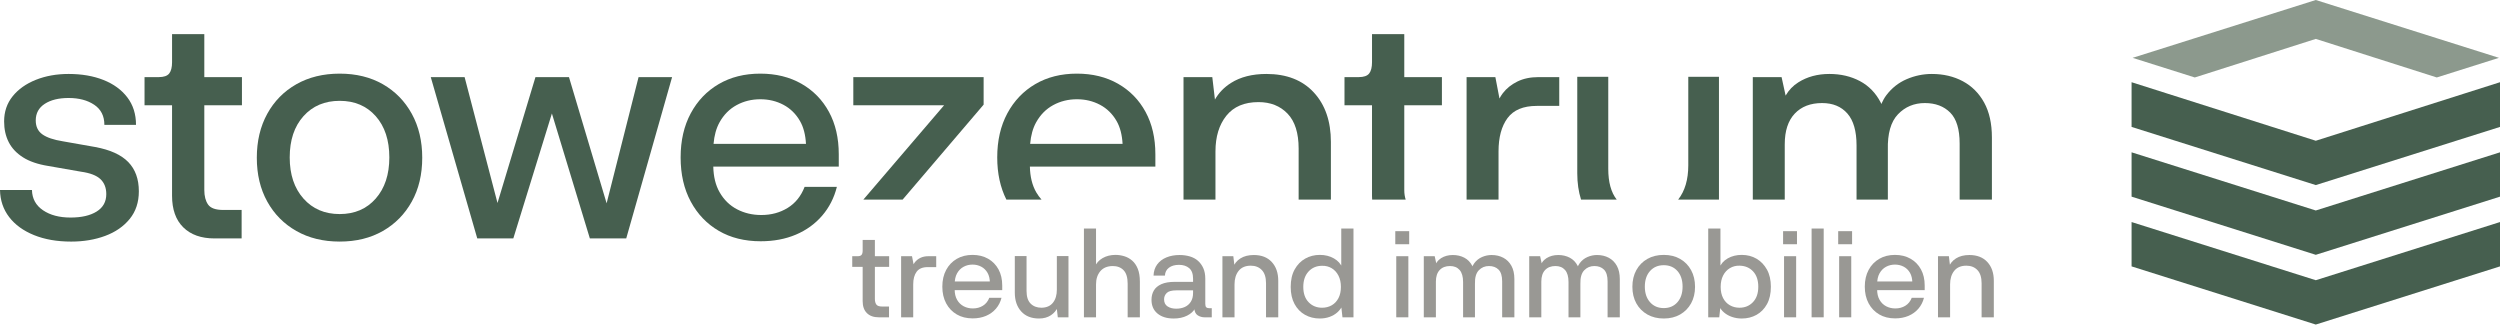
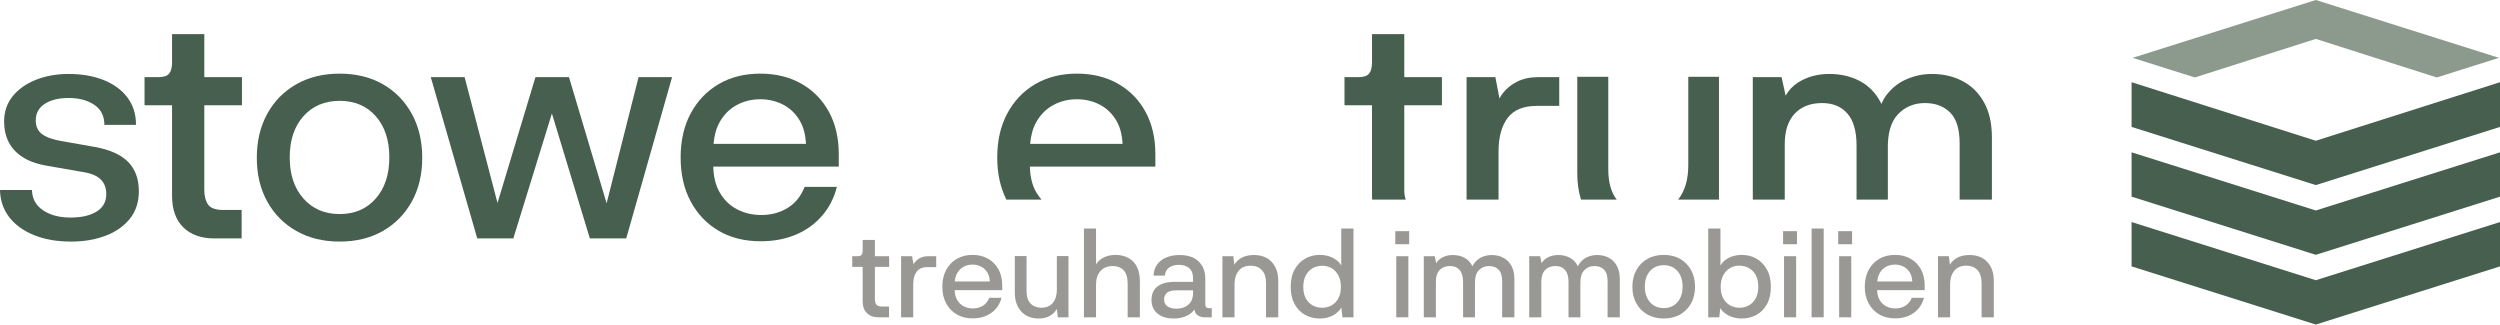
<svg xmlns="http://www.w3.org/2000/svg" id="Logo" viewBox="0 0 521.69 67.726">
  <polygon points="483.249 8.117 508.496 16.165 521.471 12.069 483.249 0 445.026 12.069 458.001 16.165 483.249 8.117" fill="#8c998d" stroke-width="0" />
  <polygon points="444.808 31.784 444.808 41.035 483.249 53.173 521.69 41.035 521.69 31.784 483.249 43.923 444.808 31.784" fill="#465f4f" stroke-width="0" />
  <polygon points="444.808 46.336 444.808 55.588 483.249 67.726 521.69 55.588 521.69 46.336 483.249 58.475 444.808 46.336" fill="#465f4f" stroke-width="0" />
  <polygon points="514.139 19.555 483.249 29.37 452.358 19.555 444.808 17.156 444.808 21.816 444.808 21.954 444.808 26.483 483.249 38.621 521.69 26.483 521.69 21.954 521.69 21.816 521.69 17.156 514.139 19.555" fill="#465f4f" stroke-width="0" />
  <path d="M385.503,23.682c-1.277-1.452-3.036-2.178-5.28-2.178-2.42,0-4.323.737-5.709,2.211-1.386,1.475-2.079,3.597-2.079,6.369v11.571h14.982v-11.308c0-2.992-.639-5.214-1.914-6.666Z" fill="none" stroke-width="0" />
  <path d="M234.255,30.018c-.104-1.87-.504-3.466-1.242-4.752-.857-1.495-2.013-2.629-3.465-3.399-1.452-.769-3.059-1.155-4.817-1.155-1.805,0-3.455.407-4.95,1.221-1.496.814-2.685,2.013-3.564,3.597-.688,1.238-1.097,2.74-1.247,4.488h19.286Z" fill="none" stroke-width="0" />
-   <path d="M70.884,21.043c-3.125,0-5.644,1.067-7.558,3.201-1.914,2.135-2.87,5.005-2.87,8.613,0,3.564.956,6.425,2.87,8.58,1.914,2.156,4.433,3.234,7.558,3.234,3.123,0,5.632-1.078,7.523-3.234,1.892-2.155,2.838-5.016,2.838-8.58,0-3.607-.946-6.478-2.838-8.613-1.892-2.133-4.4-3.201-7.523-3.201Z" fill="none" stroke-width="0" />
-   <path d="M168.188,30.018c-.104-1.87-.504-3.466-1.242-4.752-.858-1.495-2.013-2.629-3.465-3.399-1.452-.769-3.059-1.155-4.818-1.155-1.805,0-3.454.407-4.95,1.221-1.496.814-2.684,2.013-3.563,3.597-.688,1.238-1.098,2.74-1.248,4.488h19.287Z" fill="none" stroke-width="0" />
  <path d="M406.953,23.484c-1.32-1.319-3.081-1.979-5.28-1.979-2.244,0-4.115.781-5.61,2.343-1.496,1.562-2.2,4.037-2.112,7.425v10.384h14.982v-11.704c0-2.992-.66-5.148-1.979-6.468Z" fill="none" stroke-width="0" />
  <path d="M268.686,23.716c-1.541-1.605-3.564-2.409-6.072-2.409-2.948,0-5.181.947-6.698,2.838-1.519,1.893-2.277,4.379-2.277,7.458v10.054h17.357v-10.647c0-3.256-.77-5.687-2.31-7.293Z" fill="none" stroke-width="0" />
  <path d="M19.865,30.678l-6.731-1.188c-1.937-.307-3.366-.792-4.29-1.452-.924-.66-1.386-1.627-1.386-2.904,0-1.495.627-2.65,1.881-3.465,1.254-.814,2.914-1.221,4.982-1.221,2.155,0,3.938.473,5.347,1.419,1.407.947,2.111,2.343,2.111,4.191h6.601c0-2.244-.605-4.158-1.815-5.742s-2.871-2.793-4.982-3.63c-2.112-.835-4.532-1.254-7.261-1.254-2.508,0-4.784.407-6.831,1.221-2.046.815-3.662,1.959-4.851,3.433-1.188,1.475-1.782,3.224-1.782,5.247,0,1.628.319,3.068.957,4.323.638,1.254,1.628,2.31,2.971,3.168,1.341.858,3.112,1.463,5.312,1.815l6.798,1.188c1.892.264,3.244.782,4.06,1.551.813.77,1.221,1.814,1.221,3.135,0,1.584-.672,2.795-2.013,3.63-1.343.836-3.158,1.254-5.445,1.254-2.333,0-4.247-.505-5.742-1.518-1.496-1.012-2.267-2.419-2.31-4.224H0c.043,2.156.682,4.038,1.914,5.643,1.23,1.606,2.958,2.86,5.181,3.762,2.222.901,4.807,1.353,7.755,1.353,2.596,0,4.96-.396,7.095-1.188,2.134-.792,3.839-1.969,5.115-3.531,1.275-1.561,1.914-3.486,1.914-5.774,0-2.552-.737-4.587-2.211-6.105-1.475-1.518-3.773-2.562-6.897-3.135Z" fill="#465f4f" stroke-width="0" />
  <path d="M42.635,7.116h-6.731v5.874c0,1.056-.198,1.837-.594,2.343-.396.506-1.122.759-2.179.759h-2.97v5.874h5.742v18.876c0,2.86.78,5.061,2.343,6.6,1.562,1.541,3.729,2.311,6.501,2.311h5.676v-5.94h-3.828c-1.584,0-2.64-.373-3.168-1.122-.527-.747-.792-1.759-.792-3.036v-17.688h7.854v-5.874h-7.854V7.116Z" fill="#465f4f" stroke-width="0" />
  <path d="M79.893,17.577c-2.574-1.474-5.577-2.211-9.009-2.211-3.433,0-6.446.737-9.042,2.211-2.597,1.475-4.62,3.531-6.072,6.171-1.452,2.64-2.178,5.698-2.178,9.174,0,3.476.726,6.523,2.178,9.141,1.452,2.619,3.476,4.665,6.072,6.138,2.596,1.475,5.609,2.211,9.042,2.211,3.432,0,6.435-.736,9.009-2.211,2.574-1.474,4.587-3.52,6.039-6.138,1.452-2.617,2.178-5.665,2.178-9.141,0-3.476-.726-6.534-2.178-9.174-1.452-2.641-3.465-4.696-6.039-6.171ZM78.407,41.436c-1.892,2.156-4.4,3.234-7.523,3.234-3.125,0-5.644-1.078-7.558-3.234-1.914-2.155-2.87-5.016-2.87-8.58,0-3.607.956-6.478,2.87-8.613,1.914-2.133,4.433-3.201,7.558-3.201,3.123,0,5.632,1.067,7.523,3.201,1.892,2.135,2.838,5.005,2.838,8.613,0,3.564-.946,6.425-2.838,8.58Z" fill="#465f4f" stroke-width="0" />
  <polygon points="126.587 42.426 118.732 16.093 111.737 16.093 103.816 42.36 96.953 16.093 89.891 16.093 99.593 49.753 107.117 49.753 115.169 23.682 123.089 49.753 130.679 49.753 140.249 16.093 133.253 16.093 126.587 42.426" fill="#465f4f" stroke-width="0" />
  <path d="M167.243,17.478c-2.465-1.407-5.324-2.112-8.58-2.112-3.3,0-6.193.726-8.679,2.178-2.486,1.452-4.434,3.487-5.841,6.104-1.409,2.619-2.112,5.688-2.112,9.207,0,3.521.703,6.59,2.112,9.207,1.407,2.619,3.354,4.653,5.841,6.105,2.485,1.452,5.4,2.178,8.745,2.178,2.728,0,5.181-.462,7.358-1.386,2.179-.924,4.004-2.244,5.479-3.96,1.474-1.716,2.496-3.718,3.069-6.006h-6.732c-.749,1.937-1.926,3.399-3.531,4.389-1.606.99-3.443,1.485-5.511,1.485-1.848,0-3.531-.396-5.049-1.188-1.519-.792-2.729-1.969-3.63-3.531-.856-1.481-1.293-3.282-1.336-5.379h26.185v-2.574c0-3.388-.683-6.336-2.046-8.844-1.364-2.508-3.278-4.465-5.742-5.874ZM150.149,25.53c.88-1.584,2.067-2.783,3.563-3.597,1.496-.813,3.146-1.221,4.95-1.221,1.76,0,3.366.386,4.818,1.155,1.452.77,2.606,1.904,3.465,3.399.738,1.286,1.138,2.882,1.242,4.752h-19.287c.15-1.748.56-3.25,1.248-4.488Z" fill="#465f4f" stroke-width="0" />
-   <polygon points="205.259 21.835 205.259 16.093 178.066 16.093 178.066 21.967 197.009 21.967 180.158 41.656 188.354 41.656 205.259 21.835" fill="#465f4f" stroke-width="0" />
  <path d="M216.249,40.149c-.856-1.481-1.292-3.282-1.335-5.379h26.185v-2.574c0-3.388-.684-6.336-2.047-8.844-1.364-2.508-3.278-4.465-5.741-5.874-2.465-1.407-5.325-2.112-8.58-2.112-3.3,0-6.194.726-8.68,2.178-2.486,1.452-4.433,3.487-5.841,6.104-1.408,2.619-2.111,5.688-2.111,9.207,0,3.342.641,6.272,1.91,8.8h7.337c-.4-.459-.775-.949-1.096-1.507ZM216.216,25.53c.88-1.584,2.068-2.783,3.564-3.597,1.495-.813,3.146-1.221,4.95-1.221,1.759,0,3.365.386,4.817,1.155,1.452.77,2.607,1.904,3.465,3.399.738,1.286,1.138,2.882,1.242,4.752h-19.286c.15-1.748.56-3.25,1.247-4.488Z" fill="#465f4f" stroke-width="0" />
-   <path d="M253.638,31.602c0-3.079.759-5.565,2.277-7.458,1.518-1.891,3.75-2.838,6.698-2.838,2.508,0,4.531.804,6.072,2.409,1.54,1.606,2.31,4.037,2.31,7.293v10.647h6.731v-12.033c0-4.312-1.188-7.755-3.563-10.329-2.376-2.574-5.676-3.861-9.899-3.861-2.948,0-5.412.627-7.393,1.881-1.442.914-2.554,2.07-3.342,3.463l-.551-4.684h-6.006v25.563h6.666v-10.054Z" fill="#465f4f" stroke-width="0" />
  <path d="M293.039,39.655v-17.688h7.854v-5.874h-7.854V7.116h-6.732v5.874c0,1.056-.198,1.837-.594,2.343-.396.506-1.122.759-2.178.759h-2.971v5.874h5.742v18.876c0,.279.014.547.029.813h7.001c-.19-.576-.297-1.235-.297-2.001Z" fill="#465f4f" stroke-width="0" />
  <path d="M312.706,31.602c0-2.947.627-5.269,1.881-6.963,1.254-1.693,3.288-2.541,6.104-2.541h4.687v-6.006h-4.356c-1.673,0-3.135.309-4.389.924-1.254.617-2.267,1.431-3.036,2.442-.273.359-.496.726-.694,1.097l-.856-4.463h-6.006v25.563h6.666v-10.054Z" fill="#465f4f" stroke-width="0" />
  <path d="M358.706,16.026h-6.401v18.48c0,2.969-.707,5.351-2.114,7.149h8.515v-25.63Z" fill="#465f4f" stroke-width="0" />
  <path d="M335.606,35.232v-19.206h-6.468v20.13c0,2.025.27,3.853.789,5.5h7.447c-1.178-1.493-1.768-3.633-1.768-6.424Z" fill="#465f4f" stroke-width="0" />
  <path d="M372.435,30.085c0-2.772.693-4.895,2.079-6.369,1.386-1.474,3.289-2.211,5.709-2.211,2.244,0,4.003.726,5.28,2.178,1.275,1.452,1.914,3.674,1.914,6.666v11.308h6.533v-10.384c-.088-3.388.616-5.862,2.112-7.425,1.495-1.562,3.366-2.343,5.61-2.343,2.199,0,3.96.66,5.28,1.979,1.319,1.32,1.979,3.477,1.979,6.468v11.704h6.732v-12.958c0-2.904-.54-5.334-1.617-7.293-1.079-1.958-2.563-3.442-4.455-4.455-1.893-1.012-4.049-1.518-6.468-1.518-1.805,0-3.554.363-5.247,1.089-1.694.727-3.113,1.848-4.257,3.366-.406.538-.736,1.156-1.031,1.813-.045-.094-.077-.203-.124-.295-1.034-2.001-2.486-3.498-4.356-4.488-1.87-.99-3.993-1.485-6.369-1.485-2.464,0-4.619.584-6.468,1.749-1.12.707-2.003,1.632-2.654,2.768l-.844-3.856h-6.006v25.563h6.666v-11.571Z" fill="#465f4f" stroke-width="0" />
  <path d="M185.516,66.215h-2.149c-1.05,0-1.871-.291-2.463-.875-.592-.583-.888-1.417-.888-2.5v-7.15h-2.175v-2.225h1.125c.4,0,.675-.096.825-.288.15-.191.225-.487.225-.887v-2.225h2.551v3.4h2.975v2.225h-2.975v6.7c0,.484.1.867.3,1.15.2.284.6.425,1.2.425h1.449v2.25Z" fill="#999894" stroke-width="0" />
  <path d="M190.565,66.215h-2.524v-12.75h2.274l.476,2.475h-.426c.066-.416.246-.816.538-1.2.291-.383.675-.691,1.149-.925.476-.233,1.029-.35,1.663-.35h1.649v2.275h-1.774c-1.067,0-1.838.321-2.312.963-.476.642-.713,1.521-.713,2.637v6.875Z" fill="#999894" stroke-width="0" />
  <path d="M196.641,59.815c0-1.333.267-2.496.8-3.488.533-.991,1.271-1.762,2.213-2.312.941-.55,2.037-.825,3.287-.825,1.233,0,2.316.267,3.25.8.934.534,1.658,1.275,2.175,2.225s.775,2.067.775,3.35l-2.575-.475c0-.866-.162-1.583-.487-2.15-.325-.566-.763-.996-1.312-1.288-.55-.291-1.159-.438-1.825-.438-.684,0-1.309.154-1.875.462-.566.309-1.017.763-1.35,1.363-.334.6-.5,1.359-.5,2.275v1.1c0,.85.17,1.571.512,2.163.342.592.801,1.037,1.375,1.337.575.3,1.213.45,1.913.45.783,0,1.479-.188,2.087-.562s1.055-.929,1.338-1.662h2.55c-.217.867-.604,1.625-1.162,2.275-.559.65-1.25,1.15-2.075,1.5-.825.35-1.754.525-2.787.525-1.268,0-2.371-.275-3.312-.825-.942-.55-1.68-1.321-2.213-2.312-.533-.991-.8-2.154-.8-3.487ZM198.016,60.54v-1.8h10.649l.476.825v.975h-11.125Z" fill="#999894" stroke-width="0" />
  <path d="M220.49,64.065l.3-.1c-.316.767-.816,1.375-1.5,1.825s-1.508.675-2.475.675c-1.584,0-2.821-.491-3.713-1.475-.892-.983-1.337-2.291-1.337-3.925v-7.625h2.45v7.275c0,1.2.287,2.083.862,2.65.575.567,1.329.85,2.263.85,1.05-.016,1.846-.366,2.387-1.05.542-.683.812-1.591.812-2.725v-7h2.426v12.775h-2.226l-.25-2.15Z" fill="#999894" stroke-width="0" />
  <path d="M228.716,55.715h-.275c.316-.783.862-1.4,1.638-1.85.774-.45,1.679-.675,2.712-.675.601,0,1.204.092,1.812.275.608.184,1.158.488,1.65.913.491.425.883.996,1.175,1.712.292.717.438,1.617.438,2.7v7.425h-2.55v-7c0-1.283-.279-2.221-.838-2.812-.559-.591-1.32-.887-2.287-.887-1.134.017-1.996.379-2.588,1.087-.592.709-.887,1.621-.887,2.738v6.875h-2.525v-18.525h2.525v8.025Z" fill="#999894" stroke-width="0" />
  <path d="M244.915,66.465c-1.417,0-2.542-.346-3.375-1.038-.834-.691-1.25-1.646-1.25-2.862,0-.733.162-1.379.487-1.938.325-.558.846-1,1.562-1.325.717-.325,1.658-.487,2.825-.487h3.8v-.65c0-1.016-.271-1.754-.812-2.212-.542-.458-1.246-.688-2.112-.688-.884,0-1.588.2-2.112.6-.525.4-.805.95-.838,1.65h-2.375c.033-.916.287-1.696.763-2.338.475-.641,1.116-1.129,1.925-1.462.809-.333,1.721-.5,2.737-.5.767,0,1.479.096,2.138.288.658.192,1.225.496,1.7.912.475.417.85.934,1.125,1.55.274.617.412,1.35.412,2.2v5.25c0,.35.071.588.213.713s.362.188.662.188h.476v1.9h-1.476c-.533,0-1.017-.137-1.45-.413-.434-.275-.675-.771-.725-1.487h.175c-.316.634-.875,1.15-1.675,1.55-.8.4-1.733.6-2.8.6ZM245.439,64.415c.667,0,1.263-.116,1.788-.35.524-.233.945-.596,1.263-1.088.316-.491.475-1.104.475-1.837v-.55h-3.475c-.984,0-1.659.184-2.025.55-.367.367-.55.809-.55,1.325,0,.667.241,1.159.725,1.475.483.317,1.083.475,1.8.475Z" fill="#999894" stroke-width="0" />
  <path d="M257.615,55.59l-.325.275c.283-.816.8-1.462,1.55-1.938.75-.475,1.684-.712,2.8-.712,1.601,0,2.851.488,3.75,1.462.9.975,1.351,2.279,1.351,3.913v7.625h-2.551v-7.1c0-1.233-.291-2.154-.875-2.762-.583-.608-1.35-.912-2.3-.912-1.116,0-1.962.358-2.537,1.075-.575.717-.862,1.658-.862,2.825v6.875h-2.525v-12.75h2.275l.25,2.125Z" fill="#999894" stroke-width="0" />
  <path d="M275.415,66.465c-1.15,0-2.184-.258-3.101-.775-.916-.517-1.642-1.267-2.175-2.25s-.8-2.175-.8-3.575c0-1.433.275-2.646.825-3.637.55-.991,1.283-1.746,2.2-2.262.916-.516,1.933-.775,3.05-.775,1.116,0,2.1.246,2.95.737.85.492,1.433,1.146,1.75,1.963h-.226v-8.2h2.55v18.525h-2.3l-.274-2.475.25.05c-.234.517-.58.979-1.038,1.387-.458.409-1,.725-1.625.95-.625.225-1.304.337-2.037.337ZM275.89,64.215c.75,0,1.421-.171,2.013-.512.592-.342,1.059-.838,1.4-1.488.341-.65.512-1.433.512-2.35,0-.9-.171-1.683-.512-2.35-.342-.666-.809-1.179-1.4-1.538-.592-.358-1.263-.529-2.013-.512-1.149,0-2.092.396-2.825,1.188-.733.792-1.1,1.863-1.1,3.212,0,1.367.371,2.434,1.112,3.2s1.679,1.15,2.812,1.15Z" fill="#999894" stroke-width="0" />
  <path d="M294.064,50.965h-2.9v-2.725h2.9v2.725ZM293.89,66.215h-2.525v-12.75h2.525v12.75Z" fill="#999894" stroke-width="0" />
  <path d="M299.914,55.865h-.575c.216-.883.675-1.546,1.375-1.987.7-.441,1.517-.663,2.45-.663.899,0,1.703.188,2.412.562.708.375,1.258.942,1.65,1.7.391.759.578,1.713.562,2.863v7.875h-2.476v-7.35c0-1.133-.241-1.975-.725-2.525s-1.15-.825-2-.825c-.917,0-1.638.279-2.163.837-.524.559-.787,1.363-.787,2.413v7.45h-2.525v-12.75h2.275l.525,2.4ZM307.789,59.215l-.926-2.05c.101-.933.367-1.688.801-2.262.433-.575.971-1,1.612-1.275.642-.275,1.304-.413,1.987-.413.916,0,1.733.192,2.45.575.716.384,1.278.946,1.688,1.688.408.742.612,1.663.612,2.762v7.975h-2.55v-7.5c0-1.133-.25-1.95-.75-2.45s-1.167-.75-2-.75c-.851,0-1.559.296-2.125.887-.567.592-.834,1.529-.8,2.812Z" fill="#999894" stroke-width="0" />
  <path d="M321.914,55.865h-.575c.216-.883.675-1.546,1.375-1.987.7-.441,1.517-.663,2.45-.663.899,0,1.703.188,2.412.562.708.375,1.258.942,1.65,1.7.391.759.578,1.713.562,2.863v7.875h-2.476v-7.35c0-1.133-.241-1.975-.725-2.525s-1.15-.825-2-.825c-.917,0-1.638.279-2.163.837-.524.559-.787,1.363-.787,2.413v7.45h-2.525v-12.75h2.275l.525,2.4ZM329.789,59.215l-.926-2.05c.101-.933.367-1.688.801-2.262.433-.575.971-1,1.612-1.275.642-.275,1.304-.413,1.987-.413.916,0,1.733.192,2.45.575.716.384,1.278.946,1.688,1.688.408.742.612,1.663.612,2.762v7.975h-2.55v-7.5c0-1.133-.25-1.95-.75-2.45s-1.167-.75-2-.75c-.851,0-1.559.296-2.125.887-.567.592-.834,1.529-.8,2.812Z" fill="#999894" stroke-width="0" />
  <path d="M340.639,59.84c0-1.316.275-2.475.825-3.475s1.316-1.779,2.3-2.337c.983-.558,2.125-.837,3.425-.837s2.438.279,3.413.837c.975.559,1.737,1.337,2.287,2.337s.825,2.159.825,3.475c0,1.317-.275,2.471-.825,3.462-.55.992-1.312,1.767-2.287,2.325-.976.559-2.113.837-3.413.837s-2.441-.279-3.425-.837c-.983-.558-1.75-1.333-2.3-2.325-.55-.991-.825-2.146-.825-3.462ZM343.238,59.815c0,1.35.363,2.434,1.088,3.25.725.817,1.679,1.225,2.862,1.225s2.134-.408,2.851-1.225c.716-.816,1.074-1.9,1.074-3.25,0-1.366-.358-2.454-1.074-3.263-.717-.808-1.667-1.212-2.851-1.212s-2.138.404-2.862,1.212c-.725.809-1.088,1.896-1.088,3.263Z" fill="#999894" stroke-width="0" />
  <path d="M359.014,55.915h-.226c.316-.85.9-1.516,1.75-2,.851-.483,1.825-.725,2.925-.725,1.15,0,2.18.267,3.088.8.908.534,1.633,1.292,2.175,2.275.542.984.812,2.175.812,3.575,0,1.434-.271,2.642-.812,3.625-.542.984-1.271,1.729-2.188,2.238-.917.509-1.941.762-3.075.762-.717,0-1.392-.109-2.024-.325-.634-.217-1.184-.521-1.65-.913-.467-.391-.816-.854-1.05-1.387l.3-.1-.274,2.475h-2.301v-18.525h2.551v8.225ZM362.988,55.44c-.733-.017-1.4.154-2,.512-.6.359-1.071.871-1.412,1.537-.342.667-.513,1.459-.513,2.375,0,.917.171,1.7.513,2.35.341.65.812,1.146,1.412,1.488.6.342,1.267.512,2,.512,1.133,0,2.07-.387,2.812-1.163.741-.775,1.112-1.846,1.112-3.212,0-1.366-.362-2.438-1.087-3.212-.726-.775-1.672-1.171-2.838-1.188Z" fill="#999894" stroke-width="0" />
  <path d="M374.988,50.965h-2.9v-2.725h2.9v2.725ZM374.813,66.215h-2.525v-12.75h2.525v12.75Z" fill="#999894" stroke-width="0" />
  <path d="M378.037,47.69h2.525v18.525h-2.525v-18.525Z" fill="#999894" stroke-width="0" />
  <path d="M386.487,50.965h-2.9v-2.725h2.9v2.725ZM386.312,66.215h-2.525v-12.75h2.525v12.75Z" fill="#999894" stroke-width="0" />
  <path d="M389.137,59.815c0-1.333.267-2.496.8-3.488.533-.991,1.271-1.762,2.213-2.312.941-.55,2.037-.825,3.287-.825,1.233,0,2.316.267,3.25.8.934.534,1.658,1.275,2.175,2.225s.775,2.067.775,3.35l-2.575-.475c0-.866-.162-1.583-.487-2.15-.325-.566-.763-.996-1.312-1.288-.55-.291-1.159-.438-1.825-.438-.684,0-1.309.154-1.875.462-.566.309-1.017.763-1.35,1.363-.334.6-.5,1.359-.5,2.275v1.1c0,.85.17,1.571.512,2.163.342.592.801,1.037,1.375,1.337.575.3,1.213.45,1.913.45.783,0,1.479-.188,2.087-.562s1.055-.929,1.338-1.662h2.55c-.217.867-.604,1.625-1.162,2.275-.559.65-1.25,1.15-2.075,1.5-.825.35-1.754.525-2.787.525-1.268,0-2.371-.275-3.312-.825-.942-.55-1.68-1.321-2.213-2.312-.533-.991-.8-2.154-.8-3.487ZM390.512,60.54v-1.8h10.649l.476.825v.975h-11.125Z" fill="#999894" stroke-width="0" />
  <path d="M406.937,55.59l-.325.275c.283-.816.8-1.462,1.55-1.938.75-.475,1.684-.712,2.801-.712,1.6,0,2.85.488,3.75,1.462.899.975,1.35,2.279,1.35,3.913v7.625h-2.55v-7.1c0-1.233-.292-2.154-.875-2.762-.584-.608-1.351-.912-2.3-.912-1.117,0-1.963.358-2.538,1.075-.575.717-.862,1.658-.862,2.825v6.875h-2.525v-12.75h2.275l.25,2.125Z" fill="#999894" stroke-width="0" />
</svg>